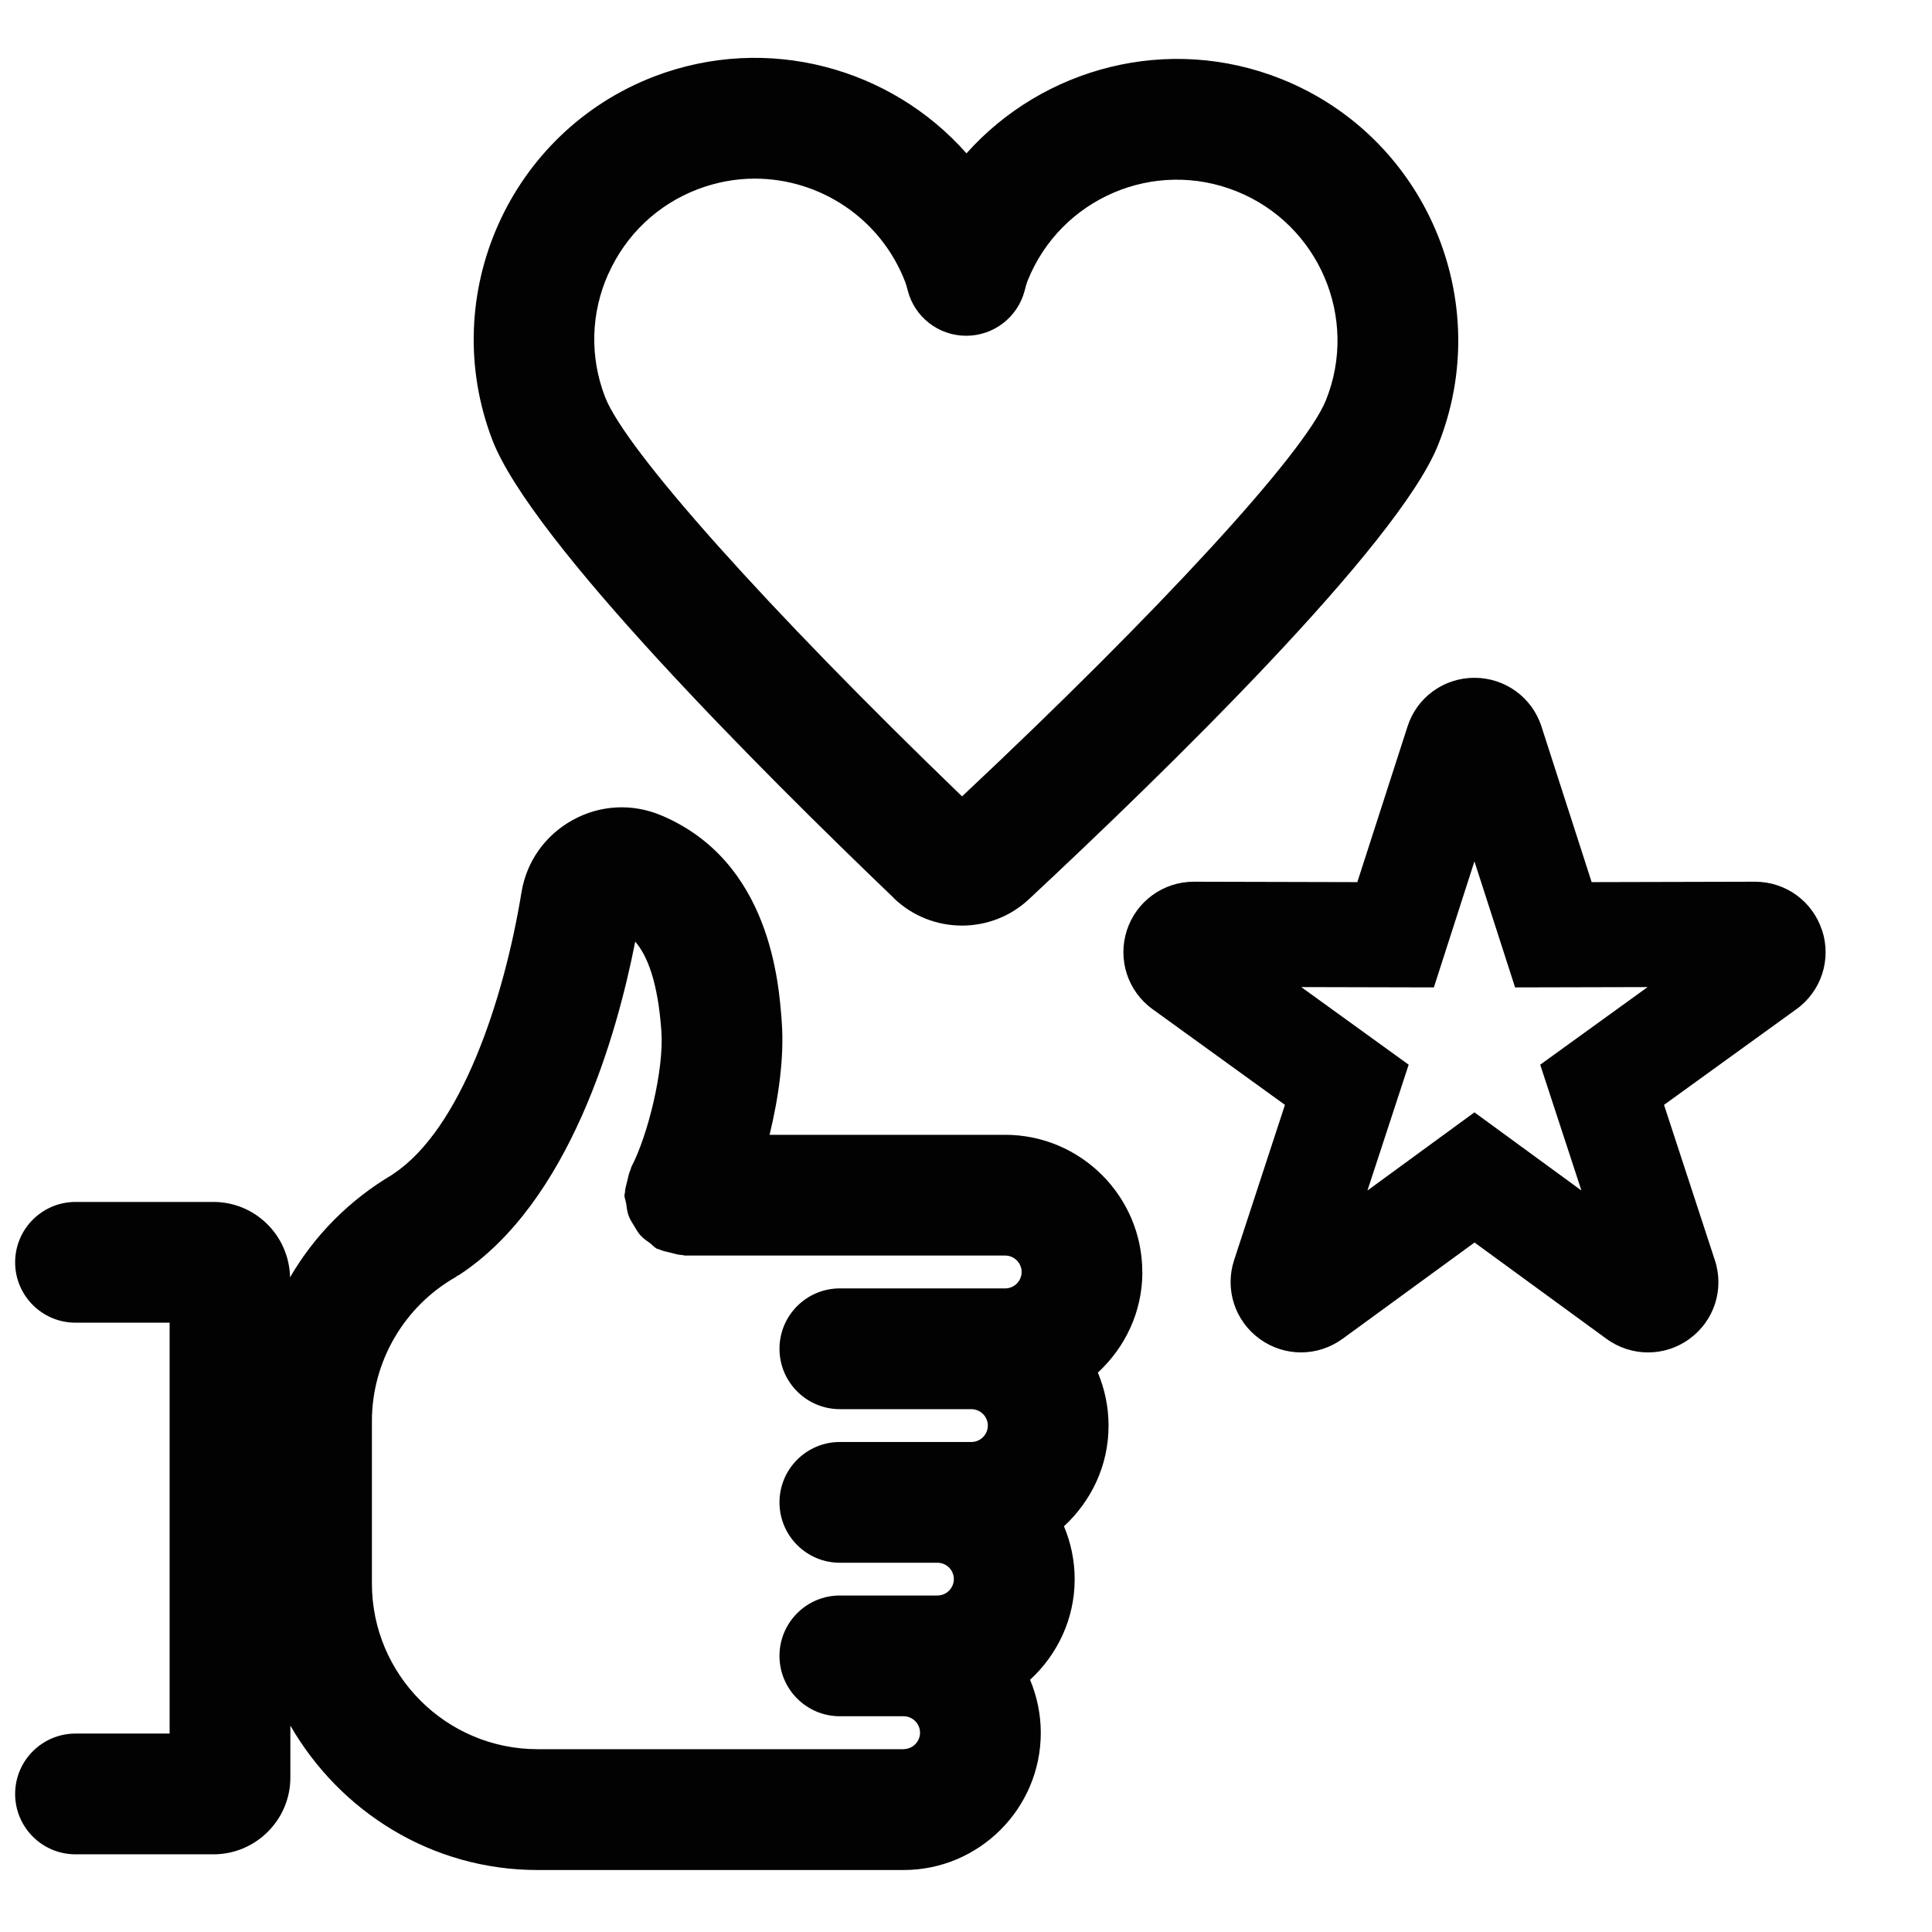
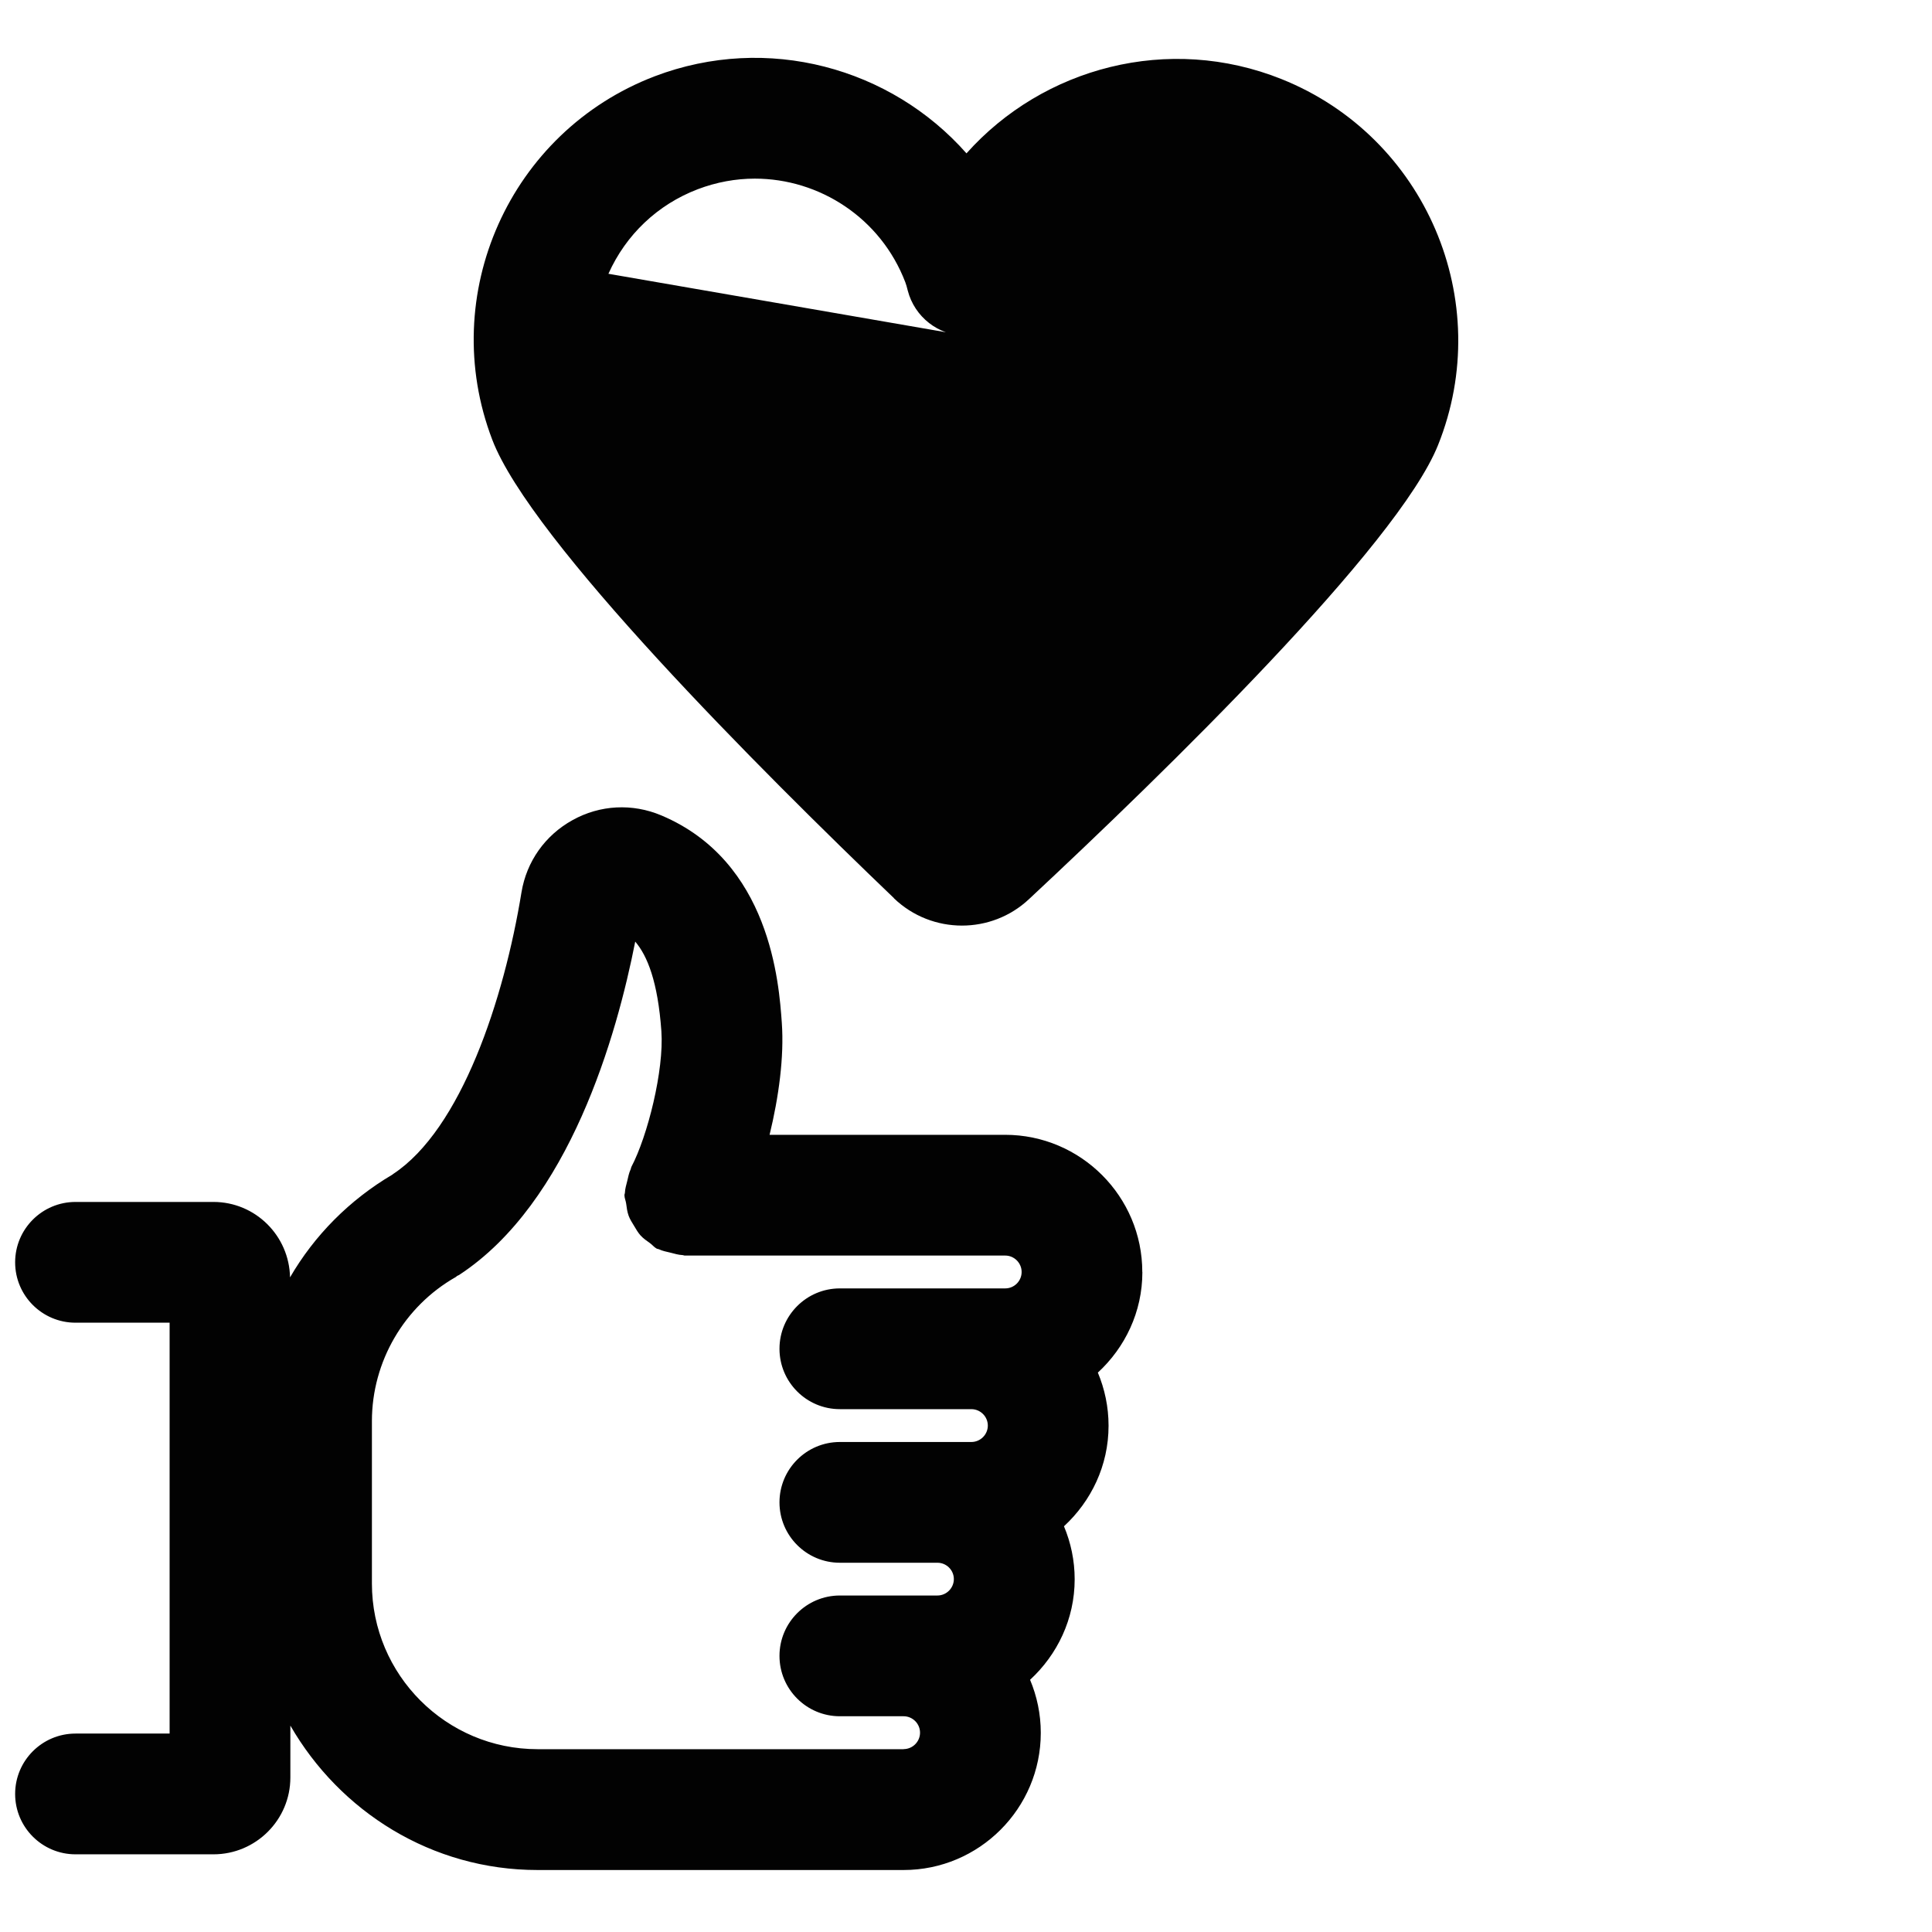
<svg xmlns="http://www.w3.org/2000/svg" id="Layer_1" data-name="Layer 1" version="1.1" viewBox="0 0 24 24">
  <defs>
    <style>
      .cls-1 {
        fill: #020202;
        stroke-width: 0px;
      }
    </style>
  </defs>
-   <path class="cls-1" d="M11.105,11.159c.236.226.54.339.845.339.299,0,.599-.109.833-.329,1.683-1.57,4.58-4.391,5.081-5.64.717-1.789-.154-3.829-1.943-4.546-1.404-.563-2.961-.147-3.915.922-.938-1.063-2.473-1.49-3.874-.957-1.801.689-2.705,2.714-2.017,4.514.479,1.254,3.332,4.107,4.99,5.695ZM7.558,3.401c.218-.487.612-.86,1.109-1.05.234-.089.474-.132.71-.132.804,0,1.564.49,1.869,1.287.011.029.021.064.03.102.085.33.382.562.724.563h.003c.34,0,.638-.229.725-.558.012-.047.024-.092.038-.127.41-1.021,1.57-1.522,2.596-1.109,1.021.41,1.52,1.574,1.109,2.595-.263.656-2.068,2.62-4.52,4.921-2.412-2.326-4.185-4.308-4.436-4.965-.191-.498-.176-1.04.042-1.527Z" />
-   <path class="cls-1" d="M22.634,11.557c-.118-.362-.452-.604-.833-.604h-.002l-2.027.005-.623-1.932c-.117-.363-.452-.606-.833-.606h-.002c-.381,0-.716.246-.83.607l-.623,1.931-2.028-.005h-.003c-.38,0-.714.243-.832.604-.117.363.011.756.319.979l1.645,1.189-.631,1.927c-.119.362.008.756.316.98.154.112.334.168.515.168s.361-.057.516-.169l1.639-1.196,1.64,1.197c.309.225.724.224,1.03,0,.308-.224.435-.617.315-.979l-.631-1.928,1.645-1.189c.309-.223.437-.617.319-.979ZM19.133,13.226l.512,1.563-1.329-.971-1.329.971.512-1.563-1.334-.964,1.647.004.504-1.566.505,1.566,1.646-.004-1.334.964Z" />
+   <path class="cls-1" d="M11.105,11.159c.236.226.54.339.845.339.299,0,.599-.109.833-.329,1.683-1.57,4.58-4.391,5.081-5.64.717-1.789-.154-3.829-1.943-4.546-1.404-.563-2.961-.147-3.915.922-.938-1.063-2.473-1.49-3.874-.957-1.801.689-2.705,2.714-2.017,4.514.479,1.254,3.332,4.107,4.99,5.695ZM7.558,3.401c.218-.487.612-.86,1.109-1.05.234-.089.474-.132.71-.132.804,0,1.564.49,1.869,1.287.011.029.021.064.03.102.085.33.382.562.724.563h.003Z" />
  <path class="cls-1" d="M14.19,15.801c0-.939-.765-1.704-1.704-1.704h-2.926c.114-.468.182-.968.152-1.391-.035-.496-.143-2.004-1.495-2.576-.361-.153-.764-.132-1.105.058-.34.188-.571.514-.634.897-.216,1.327-.749,2.944-1.596,3.5-.002.001-.003.004-.005.005-.535.315-.972.757-1.274,1.278-.01-.518-.431-.937-.951-.937H.938c-.414,0-.75.336-.75.75s.336.75.75.75h1.169v5.104H.938c-.414,0-.75.336-.75.75s.336.75.75.75h1.714c.526,0,.955-.428.955-.954v-.645c.615,1.067,1.754,1.794,3.071,1.794h4.547c.939,0,1.704-.765,1.704-1.704,0-.234-.048-.456-.133-.659.338-.312.554-.754.554-1.249,0-.233-.048-.456-.133-.658.338-.312.554-.754.554-1.249,0-.234-.048-.457-.133-.66.338-.312.553-.754.553-1.248ZM11.225,21.729h-4.547c-1.135,0-2.058-.923-2.058-2.058v-2.017c0-.739.4-1.426,1.043-1.791.006-.003.009-.009.015-.013.009-.005.019-.007.027-.013,1.371-.899,1.958-2.979,2.186-4.14.15.176.281.495.325,1.114.034.484-.172,1.304-.373,1.685-.005.01-.004.02-.009.03-.021.045-.03.094-.042.144-.012.049-.027.096-.029.145,0,.011-.006.02-.006.031,0,.036.016.068.021.103.007.052.013.103.031.153.017.046.042.084.067.125.025.041.047.082.08.119.035.039.077.067.12.098.029.021.05.05.082.067.01.005.021.004.03.009.044.021.092.029.14.041.05.012.098.028.148.03.011,0,.02.006.031.006h3.98c.112,0,.204.092.204.204s-.091.204-.204.204h-2.054c-.414,0-.75.336-.75.75s.336.75.75.75h1.633c.113,0,.205.092.205.204s-.092.204-.205.204h-1.633c-.414,0-.75.336-.75.75s.336.75.75.75h1.212c.112,0,.204.091.204.203s-.092.204-.204.204h-1.212c-.414,0-.75.336-.75.75s.336.75.75.75h.792c.112,0,.204.092.204.204s-.092.204-.204.204Z" />
</svg>